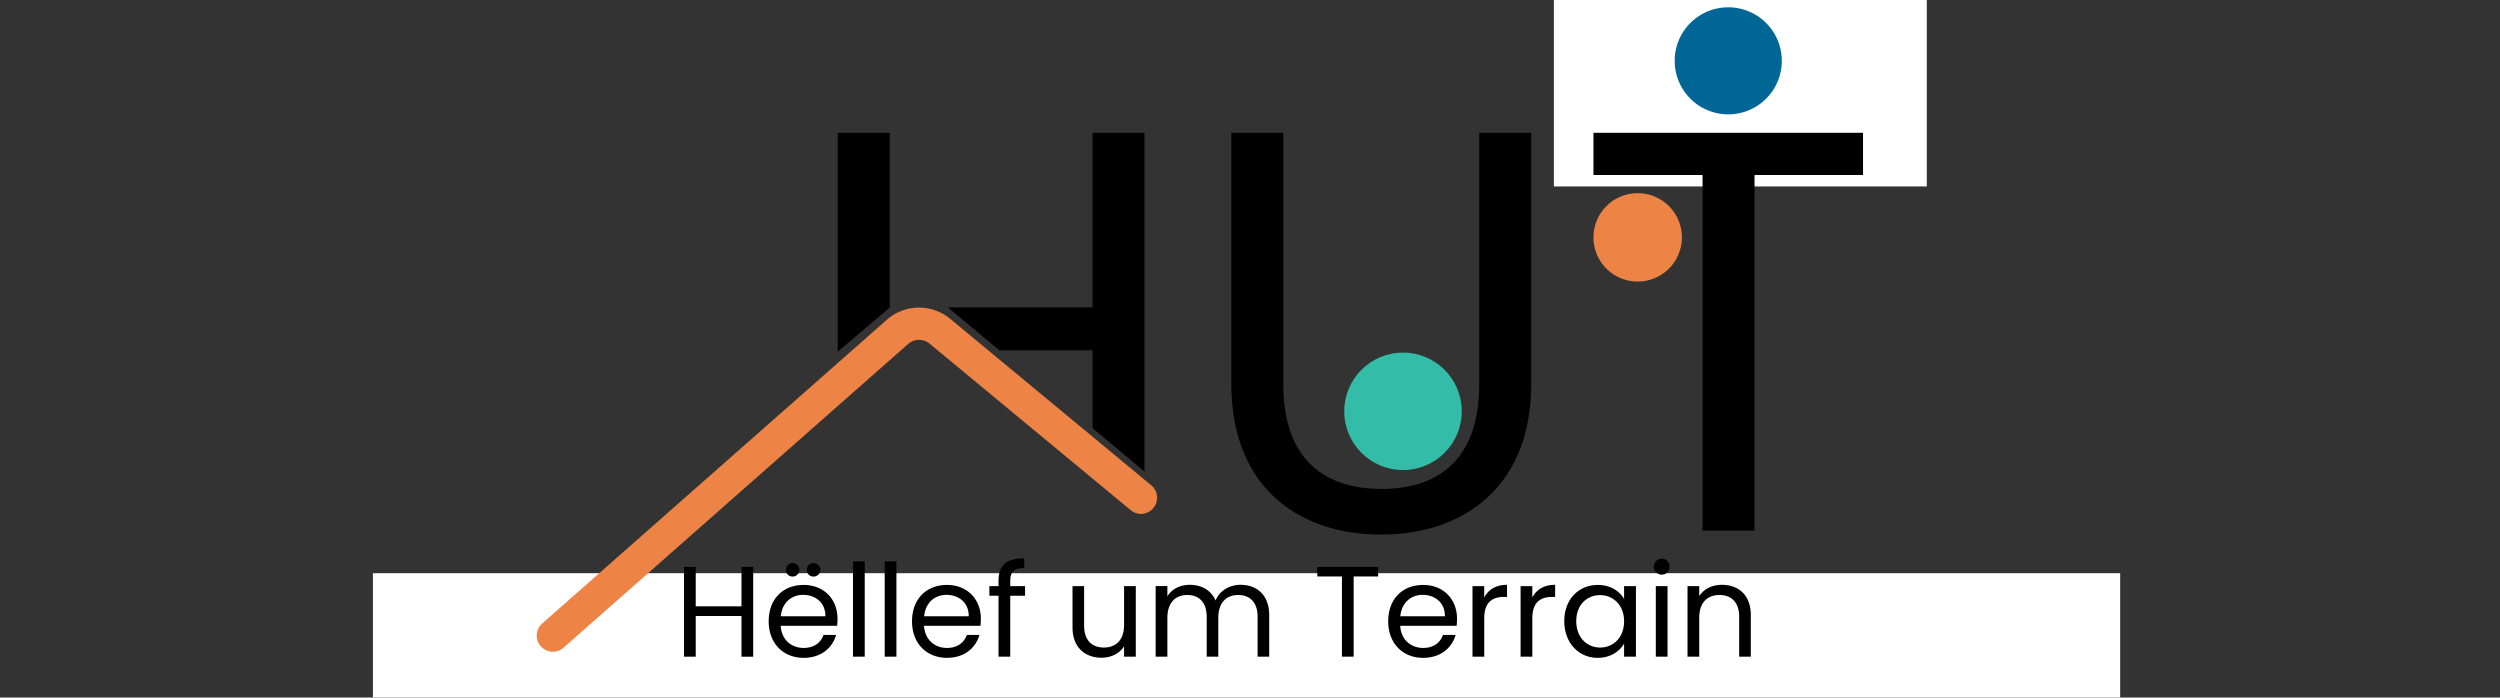
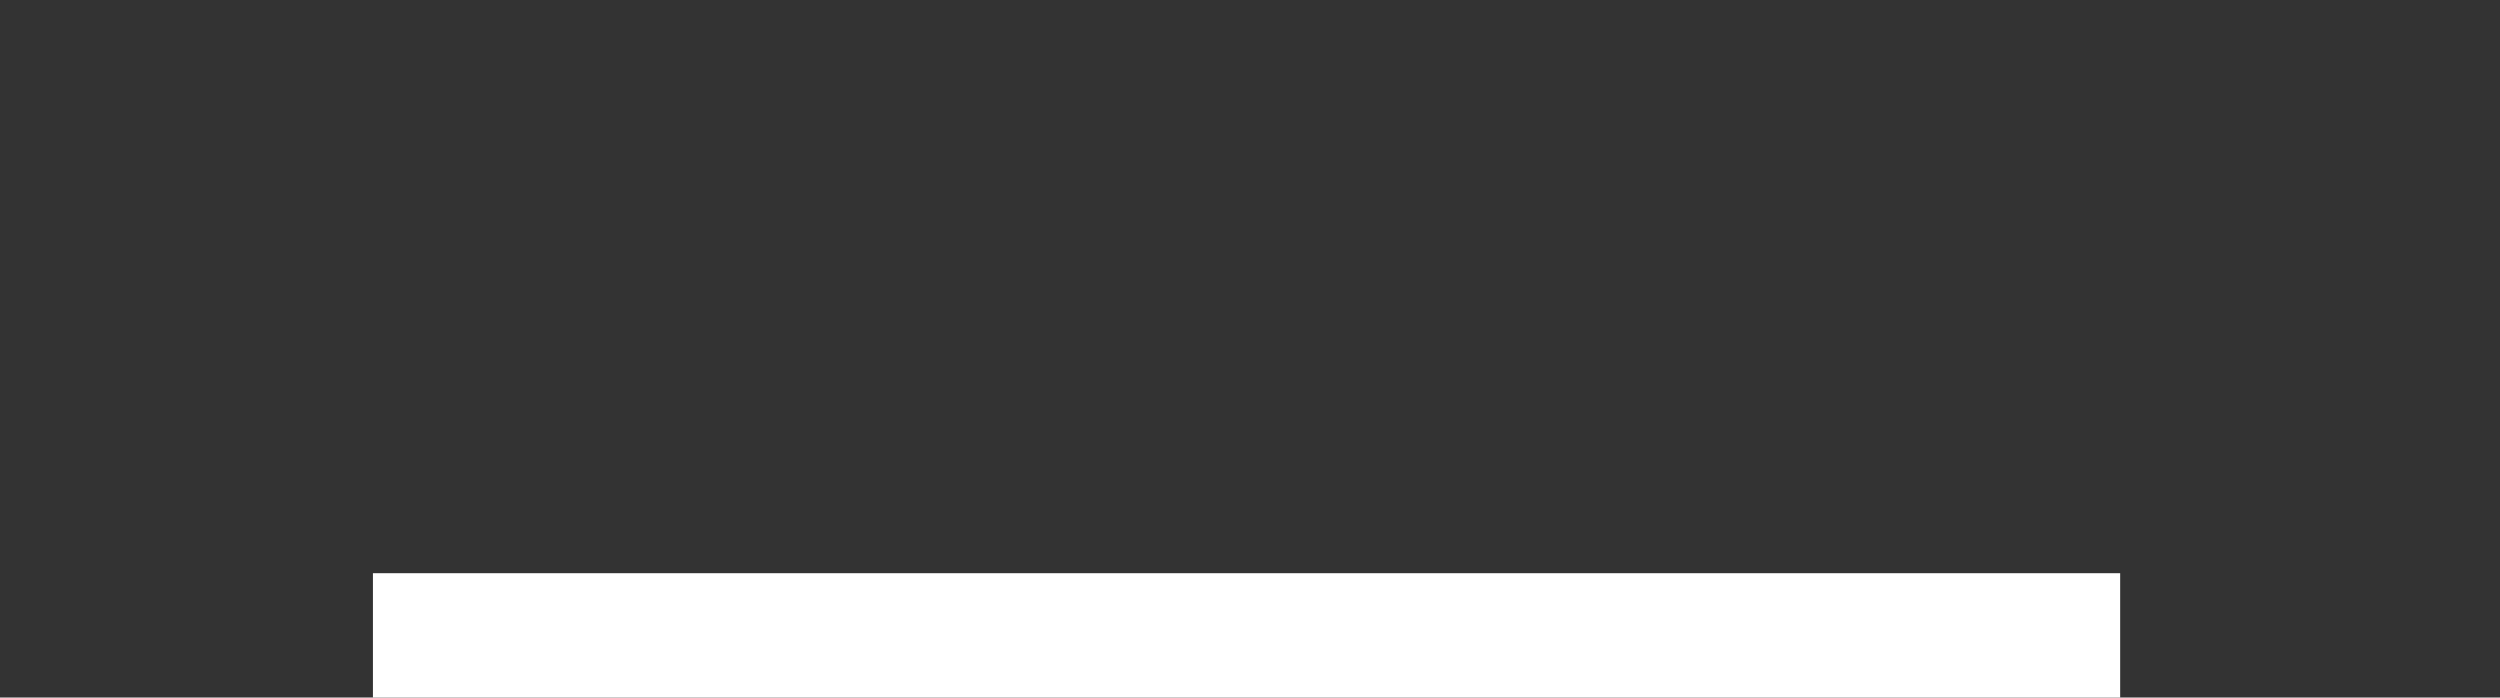
<svg xmlns="http://www.w3.org/2000/svg" fill="none" viewBox="0 0 362 101">
  <rect x="0" y="0" width="362" height="101" fill="#333333" stroke="none" />
  <g clip-path="url(#clip0_1_35)">
    <path fill="#fff" d="M54 83h253v18H54z" />
    <g clip-path="url(#clip1_1_35)">
-       <path fill="#fff" d="M225-8h54v35h-54z" />
      <path d="M107.367 89.195h-6.625v5.893h-1.698V82.09h1.698v5.707h6.625V82.09h1.698v13h-1.698v-5.894Z" fill="#000" />
      <mask id="mask0_1_35" style="mask-type:luminance" maskUnits="userSpaceOnUse" x="74" y="-8" width="214" height="117">
-         <path d="M74-8h214v117H74V-8Z" fill="#fff" />
+         <path d="M74-8h214v117H74V-8" fill="#fff" />
      </mask>
      <g mask="url(#mask0_1_35)">
        <path d="M116.83 82.518c0-.54.411-.988.971-.988.541 0 .989.447.989.988a.98.98 0 0 1-.989.97.952.952 0 0 1-.971-.97Zm-3.041 0c0-.54.429-.988.989-.988.522 0 .97.447.97.988 0 .541-.448.97-.97.97a.968.968 0 0 1-.989-.97Zm-.728 6.714h6.457c.019-1.995-1.474-3.096-3.228-3.096-1.662 0-3.043 1.1-3.229 3.096Zm3.303 6.024c-2.911 0-5.057-2.051-5.057-5.296 0-3.227 2.072-5.26 5.057-5.26 2.967 0 4.908 2.089 4.908 4.886 0 .374-.018.672-.056 1.026h-8.173c.13 2.07 1.585 3.208 3.321 3.208 1.531 0 2.501-.783 2.874-1.883h1.829c-.523 1.865-2.165 3.32-4.703 3.32ZM123.514 81.287h1.698v13.801h-1.698v-13.8ZM128.105 81.287h1.698v13.801h-1.698v-13.8ZM133.816 89.232h6.457c.018-1.995-1.475-3.096-3.229-3.096-1.66 0-3.041 1.1-3.228 3.096Zm3.303 6.024c-2.912 0-5.057-2.052-5.057-5.296 0-3.227 2.071-5.26 5.057-5.26 2.967 0 4.908 2.09 4.908 4.887 0 .373-.019.671-.056 1.025h-8.174c.131 2.07 1.587 3.208 3.322 3.208 1.53 0 2.5-.783 2.874-1.884h1.828c-.522 1.865-2.164 3.32-4.702 3.32ZM144.586 86.267h-1.325v-1.399h1.325v-.727c0-2.276 1.12-3.301 3.732-3.301v1.417c-1.53 0-2.034.56-2.034 1.884v.727h2.147v1.399h-2.147v8.821h-1.698v-8.821ZM164.463 95.088h-1.697v-1.51c-.653 1.063-1.904 1.66-3.266 1.66-2.352 0-4.199-1.455-4.199-4.383v-5.987h1.679v5.763c0 2.07 1.138 3.133 2.855 3.133 1.755 0 2.931-1.082 2.931-3.282v-5.614h1.697v10.22ZM182.102 89.307c0-2.089-1.12-3.152-2.8-3.152-1.716 0-2.892 1.1-2.892 3.3v5.633h-1.68v-5.781c0-2.089-1.12-3.152-2.799-3.152-1.716 0-2.893 1.1-2.893 3.3v5.633h-1.698v-10.22h1.698v1.474c.672-1.082 1.885-1.66 3.229-1.66 1.68 0 3.079.746 3.751 2.275.597-1.473 2.053-2.275 3.62-2.275 2.332 0 4.143 1.454 4.143 4.382v6.024h-1.679v-5.781ZM190.747 82.09h8.808v1.38h-3.546v11.618h-1.697V83.47h-3.565v-1.38ZM202.766 89.232h6.458c.018-1.995-1.475-3.096-3.229-3.096-1.661 0-3.042 1.1-3.229 3.096Zm3.304 6.024c-2.912 0-5.057-2.052-5.057-5.296 0-3.227 2.071-5.26 5.057-5.26 2.966 0 4.907 2.09 4.907 4.887 0 .373-.018.671-.055 1.025h-8.174c.131 2.07 1.586 3.208 3.322 3.208 1.53 0 2.5-.783 2.874-1.884h1.829c-.523 1.865-2.165 3.32-4.703 3.32ZM214.917 95.088h-1.699v-10.22h1.699v1.66c.579-1.138 1.679-1.846 3.303-1.846v1.753h-.448c-1.623 0-2.855.727-2.855 3.096v5.557ZM221.879 95.088h-1.698v-10.22h1.698v1.66c.578-1.138 1.68-1.846 3.304-1.846v1.753h-.448c-1.624 0-2.856.727-2.856 3.096v5.557ZM231.696 86.174c-1.866 0-3.452 1.361-3.452 3.767 0 2.406 1.586 3.823 3.452 3.823 1.866 0 3.472-1.398 3.472-3.804 0-2.37-1.606-3.786-3.472-3.786Zm-.335-1.474c1.903 0 3.21.97 3.807 2.033v-1.865h1.717v10.22h-1.717v-1.902c-.616 1.1-1.941 2.07-3.826 2.07-2.725 0-4.833-2.144-4.833-5.315 0-3.189 2.108-5.24 4.852-5.24ZM239.761 84.868h1.698v10.22h-1.698v-10.22Zm-.28-2.816c0-.653.504-1.156 1.157-1.156.616 0 1.12.503 1.12 1.156 0 .653-.504 1.156-1.12 1.156a1.14 1.14 0 0 1-1.157-1.156ZM251.836 89.307c0-2.089-1.138-3.152-2.855-3.152-1.736 0-2.93 1.082-2.93 3.282v5.651h-1.698v-10.22h1.698v1.455c.672-1.063 1.903-1.641 3.284-1.641 2.37 0 4.181 1.454 4.181 4.382v6.024h-1.68v-5.781ZM178.299 19.227h7.525v36.445c0 10.578 5.705 15.124 14.224 15.124 8.517 0 14.141-4.546 14.141-15.124V19.227h7.525v36.362c0 14.958-9.84 21.818-21.749 21.818-11.909 0-21.666-6.86-21.666-21.818V19.227ZM230.733 19.227h39.034v6.115h-15.712V76.83h-7.527V25.342h-15.795v-6.115ZM144.686 50.714h13.511v11.28l7.525 6.281V19.227h-7.525v25.289h-20.936l7.425 6.198ZM128.857 44.516h-.018v-25.29h-7.527V50.91l7.545-6.394Z" fill="#000" />
-         <path d="m80.054 92.034 49.944-44.019a4.737 4.737 0 0 1 6.101-.05l29.114 24.106" stroke="#ED8345" stroke-width="4.672" stroke-miterlimit="10" stroke-linecap="round" />
-         <path d="M211.662 59.56c0 4.695-3.808 8.502-8.507 8.502s-8.507-3.807-8.507-8.502c0-4.696 3.808-8.502 8.507-8.502s8.507 3.806 8.507 8.502Z" fill="#33BCA7" />
-         <path d="M243.538 34.37a6.4 6.4 0 0 1-6.403 6.399 6.4 6.4 0 0 1-6.402-6.398 6.4 6.4 0 0 1 6.402-6.399 6.4 6.4 0 0 1 6.403 6.399Z" fill="#ED8345" />
        <path d="M258.004 8.808c0 4.28-3.472 7.75-7.754 7.75a7.752 7.752 0 0 1-7.755-7.75c0-4.28 3.472-7.749 7.755-7.749a7.752 7.752 0 0 1 7.754 7.75Z" fill="#006695" />
      </g>
    </g>
  </g>
  <defs>
    <clipPath id="clip0_1_35">
      <path fill="#fff" d="M0 0h362v101H0z" />
    </clipPath>
    <clipPath id="clip1_1_35">
-       <path fill="#fff" transform="translate(74 -8)" d="M0 0h214v117H0z" />
-     </clipPath>
+       </clipPath>
  </defs>
</svg>